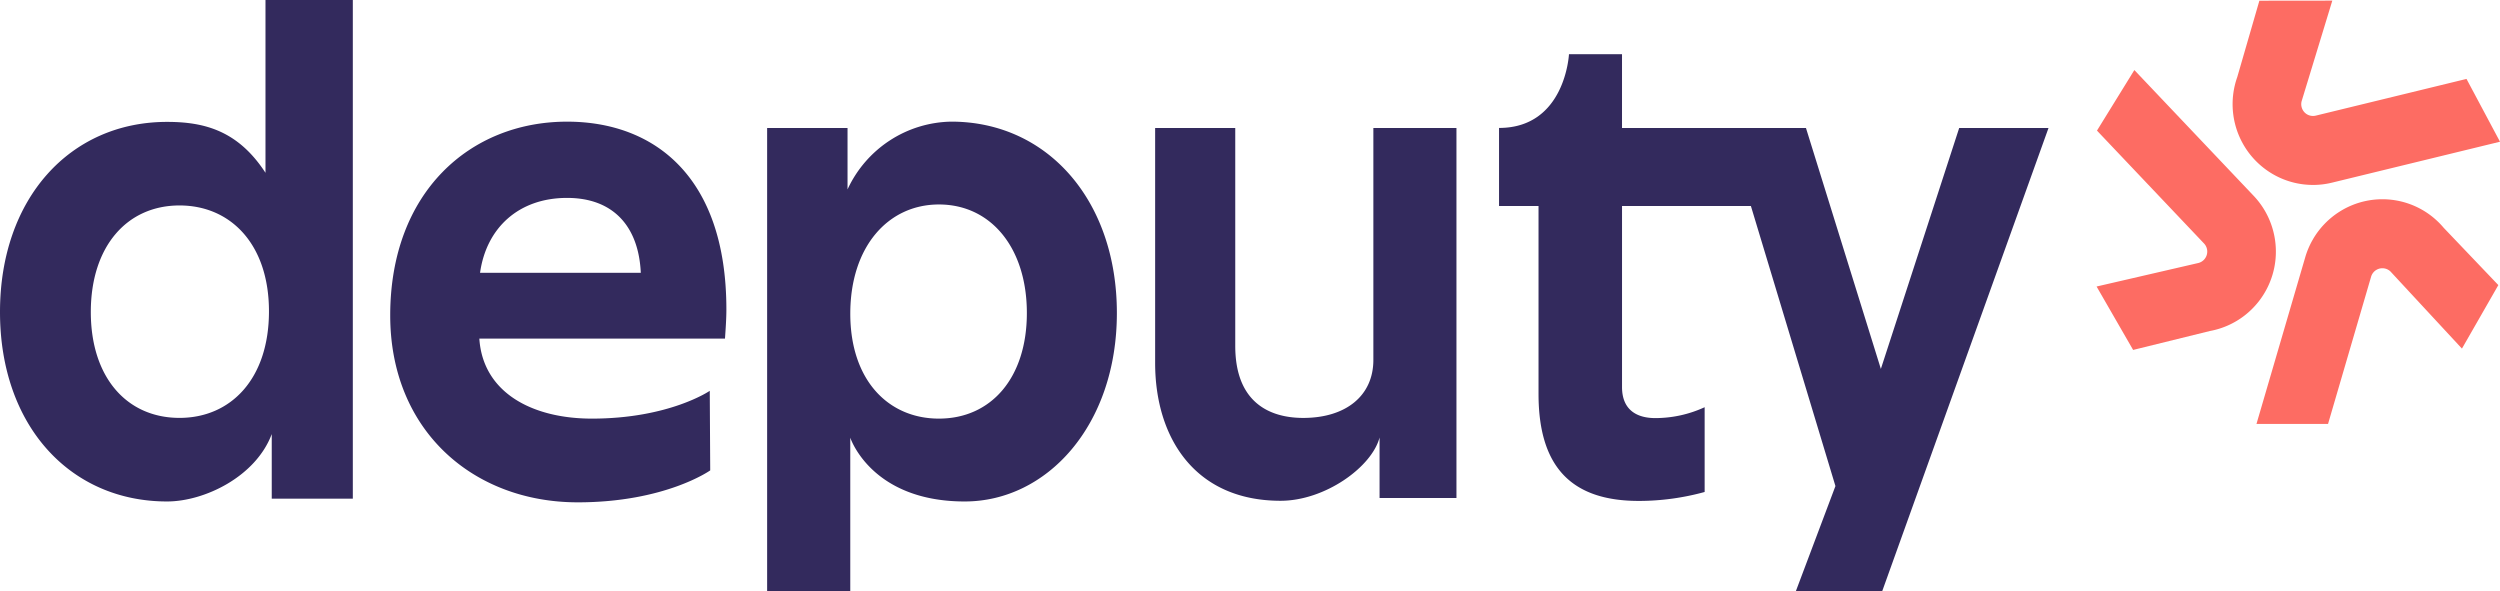
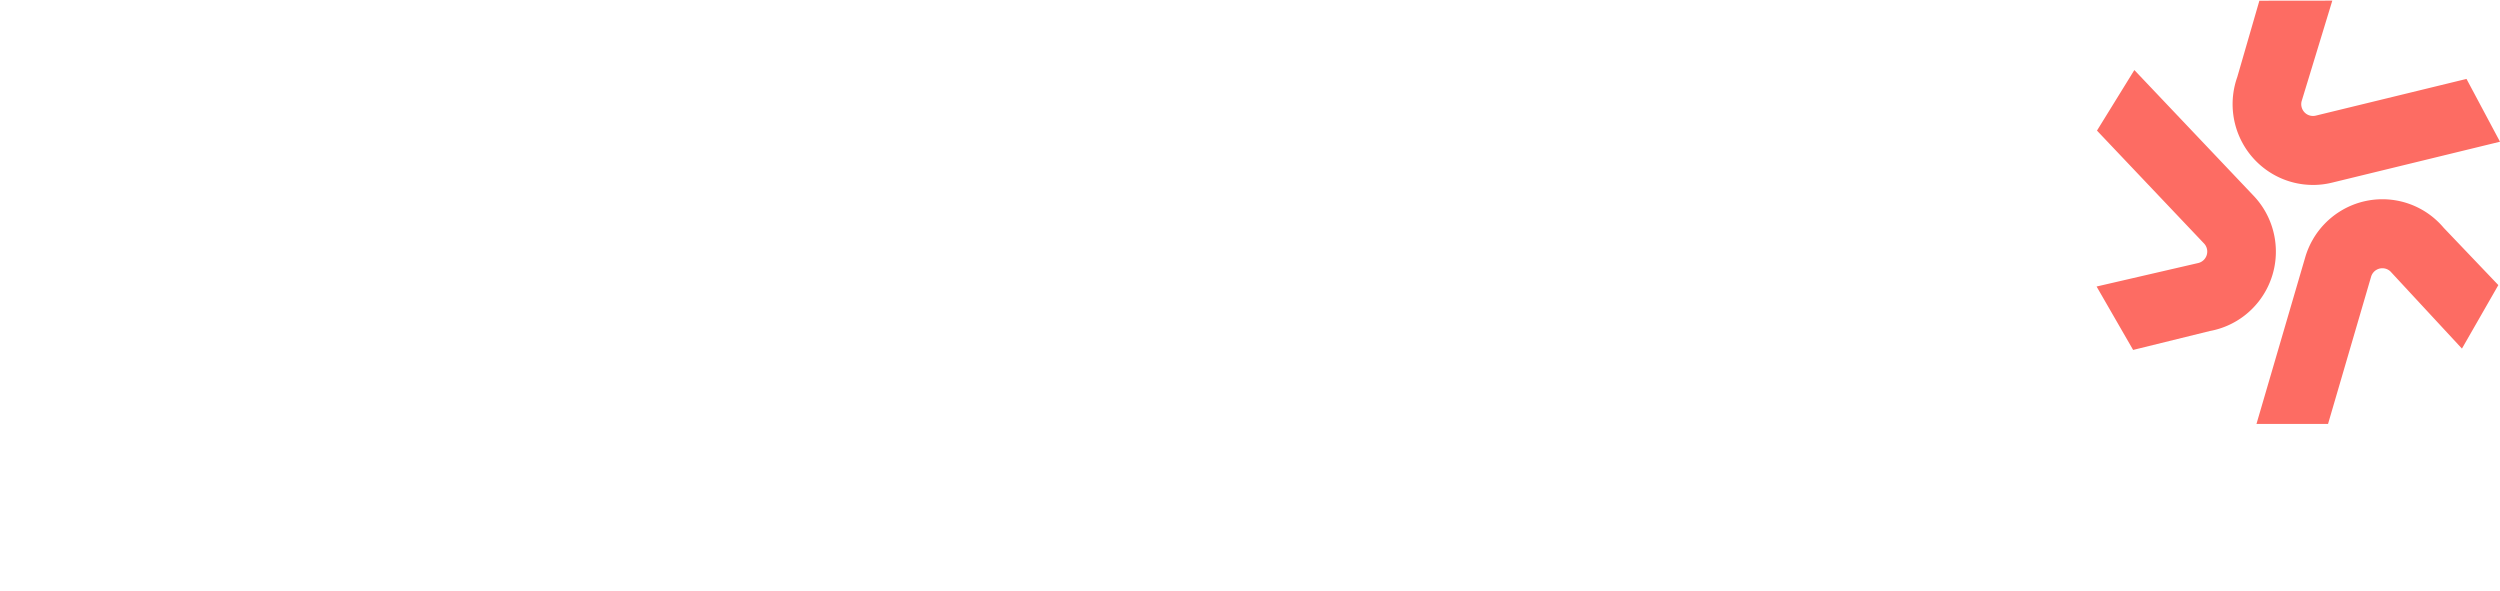
<svg xmlns="http://www.w3.org/2000/svg" width="148" height="35" fill="none" class="d-none d-lg-block">
-   <path d="M56.316 7.201A6.866 6.866 0 0052.67 8.32a6.913 6.913 0 00-2.496 2.893V7.576h-4.76V35h4.922v-9.09s1.226 3.777 6.776 3.777c4.858 0 9.007-4.495 9.007-11.158 0-6.662-4.11-11.328-9.804-11.328zm-.732 17.581c-3.01 0-5.247-2.289-5.247-6.212 0-3.964 2.237-6.465 5.247-6.465 3.091 0 5.206 2.583 5.206 6.424 0 3.842-2.115 6.253-5.206 6.253zM15.717 0v10.23c-1.622-2.492-3.61-3.014-5.827-3.014C4.145 7.216 0 11.75 0 18.472c0 6.72 4.145 11.215 9.89 11.215 2.216 0 5.252-1.47 6.197-3.989v3.823h4.8V0h-5.17zm-5.089 24.739c-3.118 0-5.252-2.392-5.252-6.267 0-3.876 2.134-6.309 5.252-6.309 3.037 0 5.295 2.31 5.295 6.267 0 4-2.258 6.309-5.295 6.309zM81.303 21.308c0 2.126-1.632 3.433-4.15 3.433-1.952 0-4.026-.876-4.026-4.266V7.576h-4.743v13.912c0 4.455 2.379 8.158 7.427 8.158 2.626 0 5.403-1.998 5.859-3.747v3.583h4.552V7.576h-4.919v13.732zM92.883 3.21s-.215 4.364-4.14 4.364v4.62h2.338v11.127c0 4.413 2.034 6.334 5.939 6.334a14.699 14.699 0 003.895-.53v-5.018a6.984 6.984 0 01-2.92.644c-1.057 0-1.971-.45-1.971-1.839V12.195h7.629l5.005 16.58-2.344 6.224h5.112l9.846-27.422h-5.288l-4.637 14.263-4.434-14.263h-10.89V3.209h-3.14zM28.418 16.15h9.517c-.125-2.744-1.624-4.434-4.366-4.434-2.866 0-4.777 1.778-5.15 4.433zm5.785 13.588c-6.19 0-11.102-4.25-11.102-11.066 0-7.302 4.735-11.47 10.468-11.47 5.11 0 9.433 3.194 9.433 11.116 0 .531-.04 1.11-.083 1.729H28.377c.208 3.186 3.114 4.735 6.661 4.735 4.583 0 6.98-1.645 6.98-1.645l.027 4.71s-2.659 1.891-7.842 1.891" fill="#332A5D" />
  <path d="M136.938 14.146l-.022.04c-.19.328-.339.679-.446 1.044l-2.887 9.867h4.237l2.549-8.716a.696.696 0 01.892-.464c.118.04.224.113.305.209l4.181 4.511 2.155-3.76-3.237-3.393a4.74 4.74 0 00-6.162-.954 4.776 4.776 0 00-1.565 1.616zM134.117 12.542l-.022-.039a4.787 4.787 0 00-.678-.91l-7.063-7.446-2.213 3.585 6.334 6.678a.698.698 0 01-.379 1.17l-5.978 1.382 2.163 3.754 4.543-1.12a4.746 4.746 0 002.051-.915 4.78 4.78 0 001.853-3.969 4.804 4.804 0 00-.611-2.17zM136.882 10.949h.045a4.72 4.72 0 001.123-.135L148 8.39l-1.983-3.718-8.923 2.173a.694.694 0 01-.847-.544.697.697 0 01.028-.37l1.798-5.894-4.318.005-1.307 4.514a4.802 4.802 0 00.577 4.344 4.77 4.77 0 001.682 1.494 4.739 4.739 0 002.175.554" fill="#FD6C63" />
</svg>